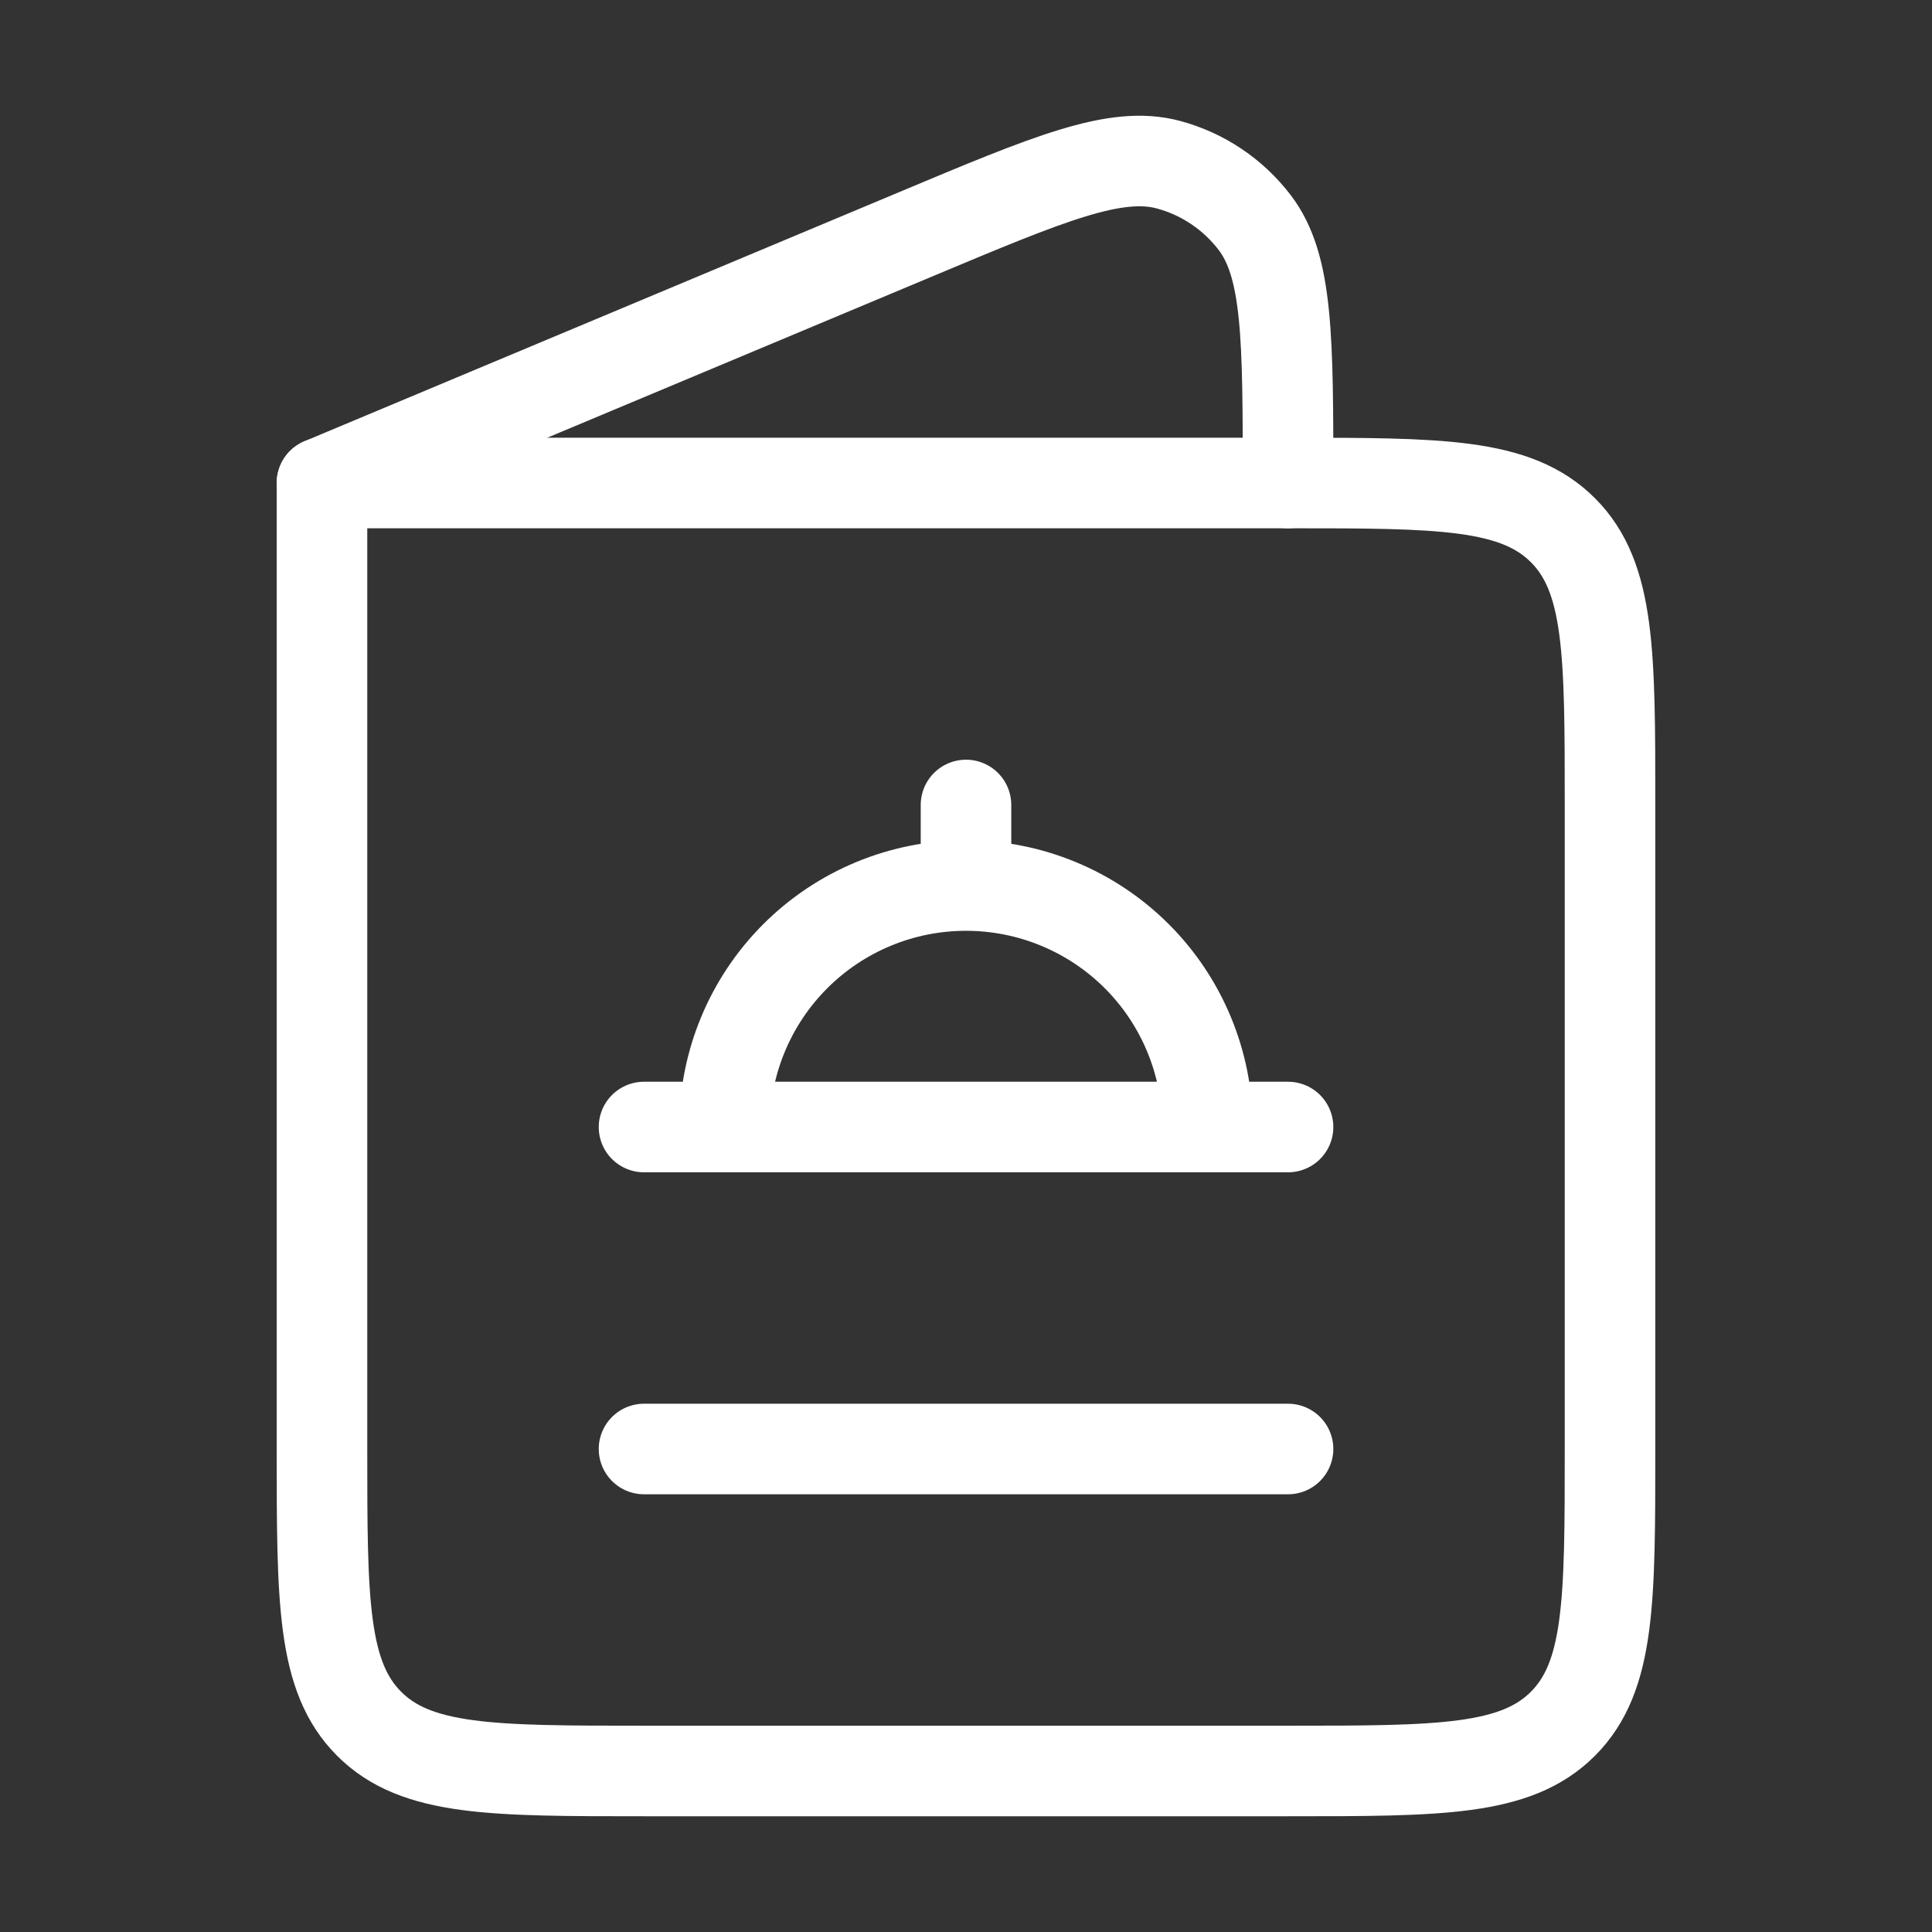
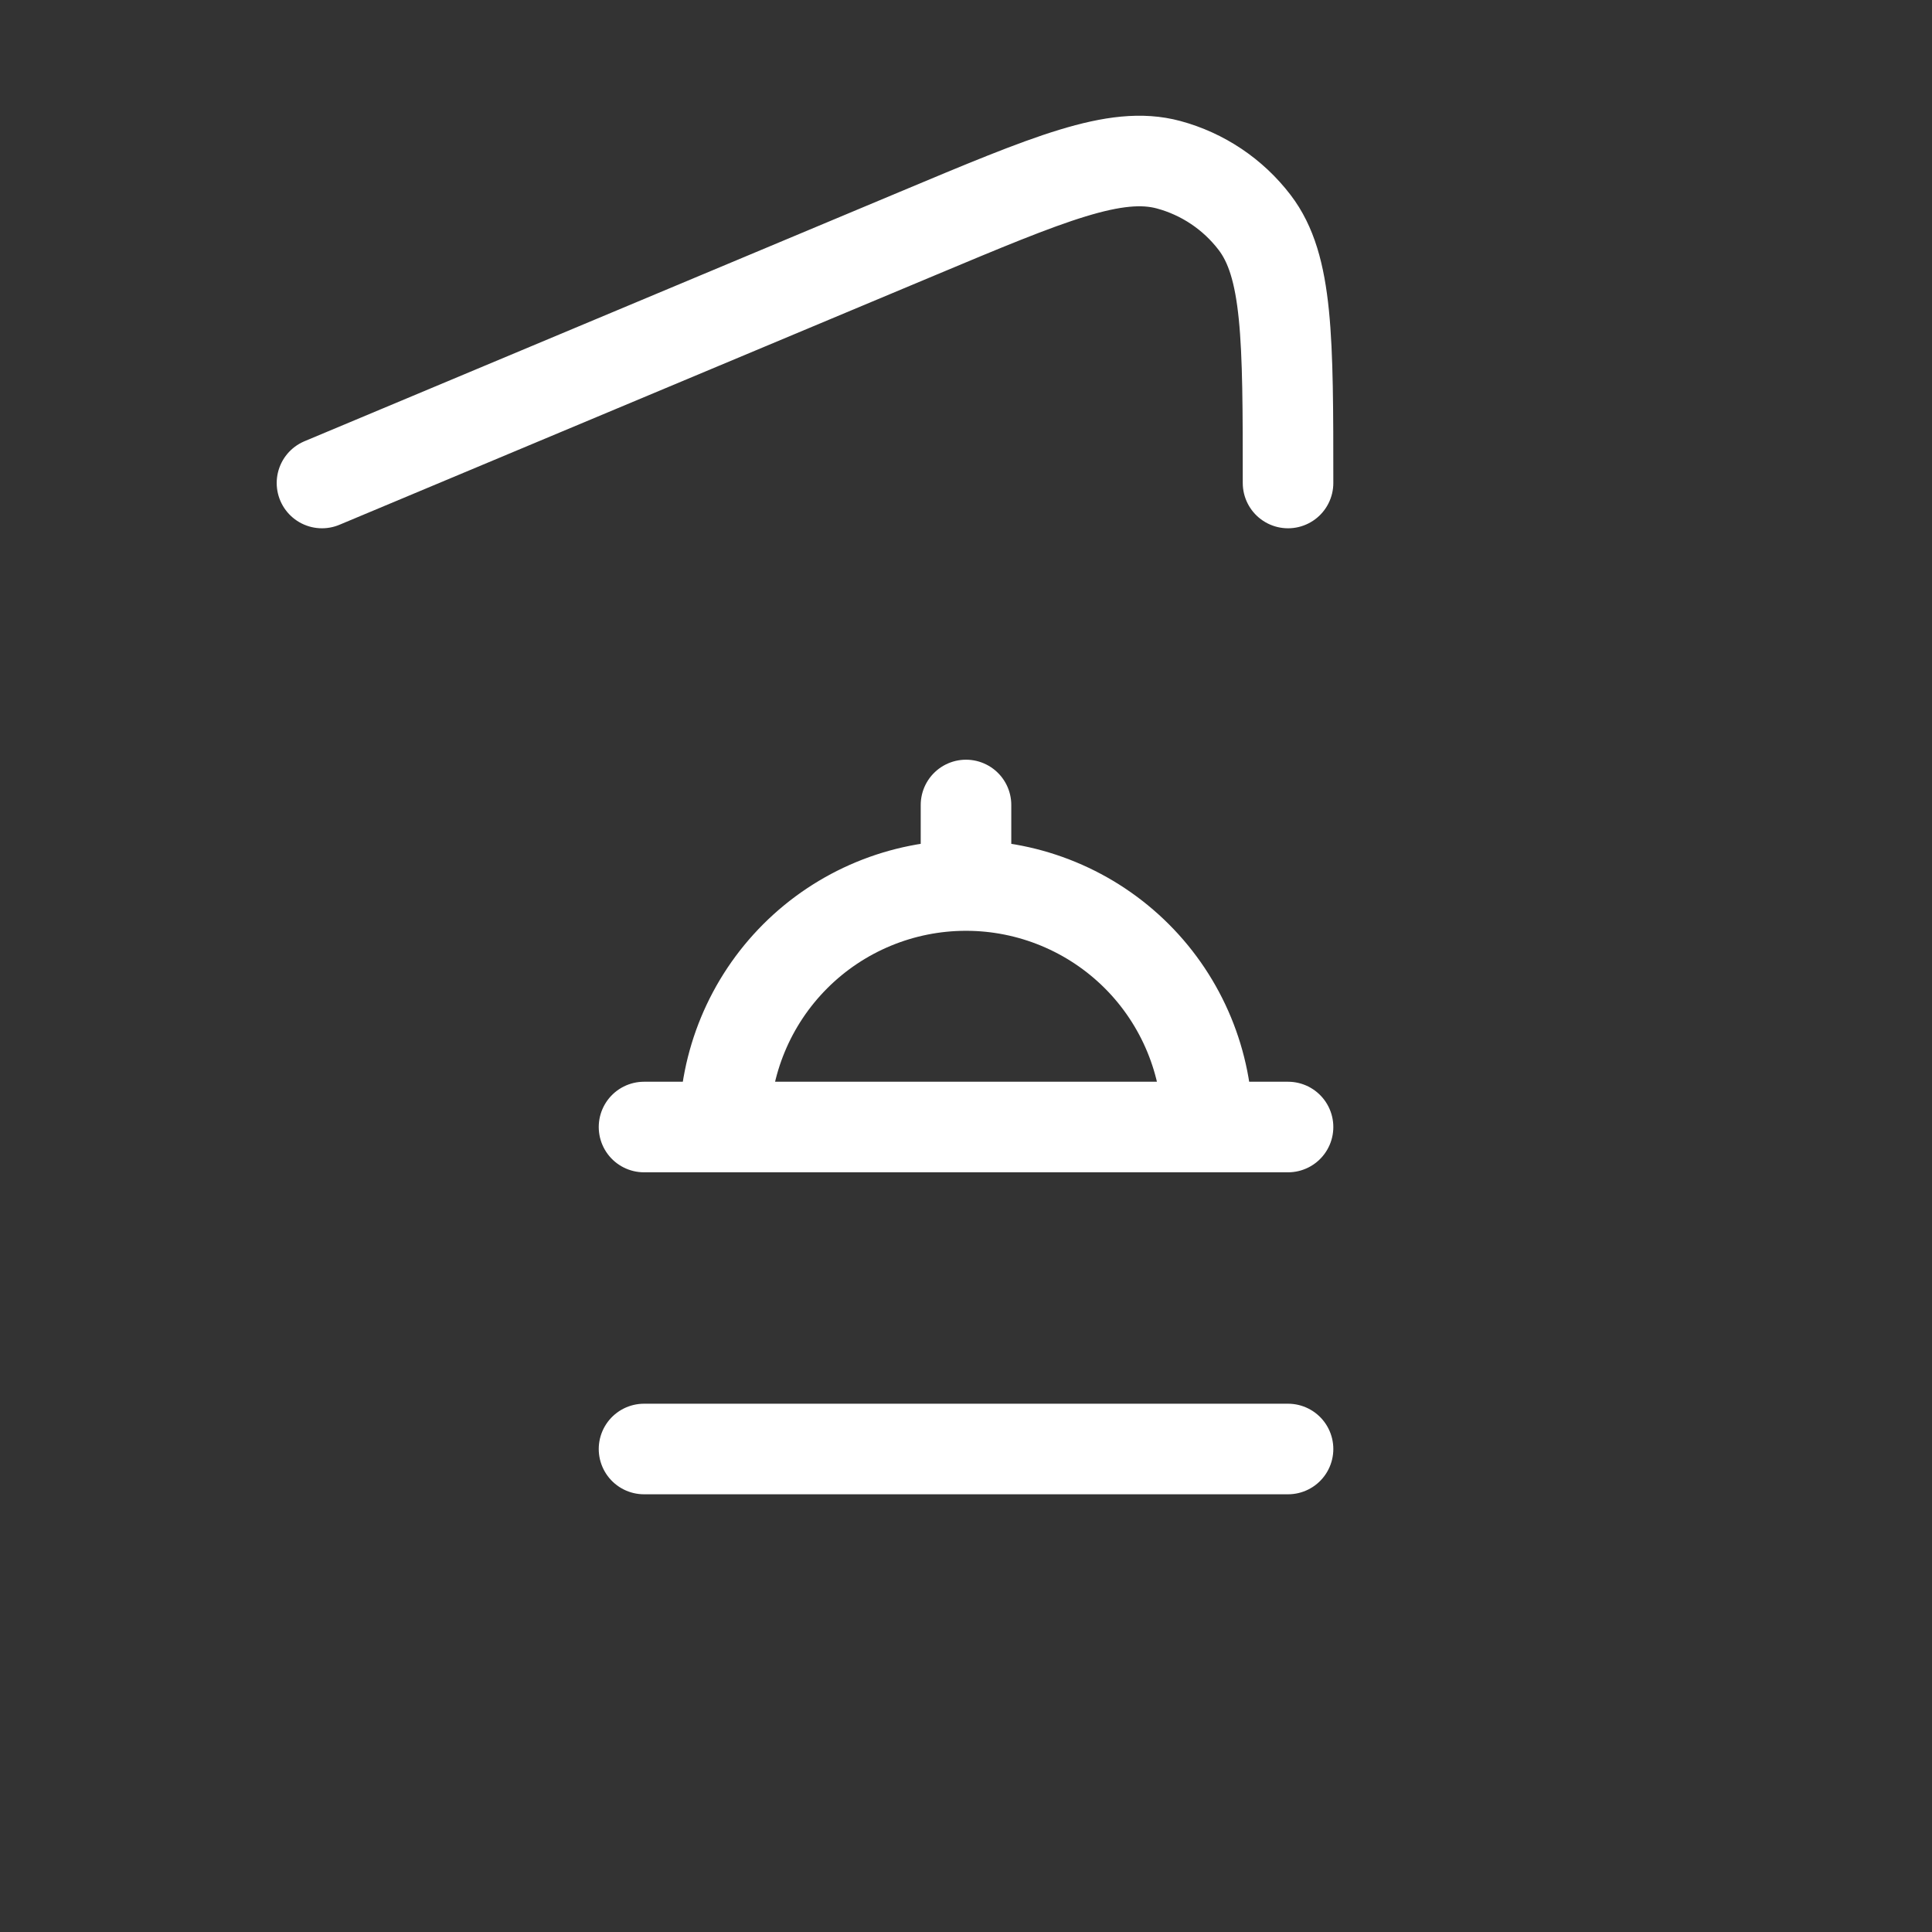
<svg xmlns="http://www.w3.org/2000/svg" width="32" height="32" viewBox="0 0 32 32" fill="none">
  <rect x="0" y="0" width="32" height="32" fill="#333333" stroke="none" />
-   <path d="M26.667 24V13.333C26.667 10.819 26.667 9.561 25.886 8.781C25.104 8 23.848 8 21.334 8H5.333V24C5.333 26.513 5.333 27.771 6.115 28.552C6.896 29.333 8.152 29.333 10.667 29.333H21.334C23.848 29.333 25.104 29.333 25.886 28.552C26.667 27.771 26.667 26.513 26.667 24Z" stroke="white" stroke-width="1.5" stroke-linecap="round" stroke-linejoin="round" />
  <path d="M16 14.667C17.061 14.667 18.078 15.088 18.829 15.838C19.579 16.588 20 17.606 20 18.667M16 14.667C14.939 14.667 13.922 15.088 13.172 15.838C12.422 16.588 12 17.606 12 18.667M16 14.667V13.333M20 18.667H12M20 18.667H21.334M12 18.667H10.667M10.667 24H21.334M5.333 8L15.18 3.875C17.379 2.953 18.477 2.492 19.354 2.728C19.922 2.881 20.423 3.217 20.78 3.684C21.334 4.407 21.334 5.604 21.334 8" stroke="white" stroke-width="1.5" stroke-linecap="round" stroke-linejoin="round" />
</svg>